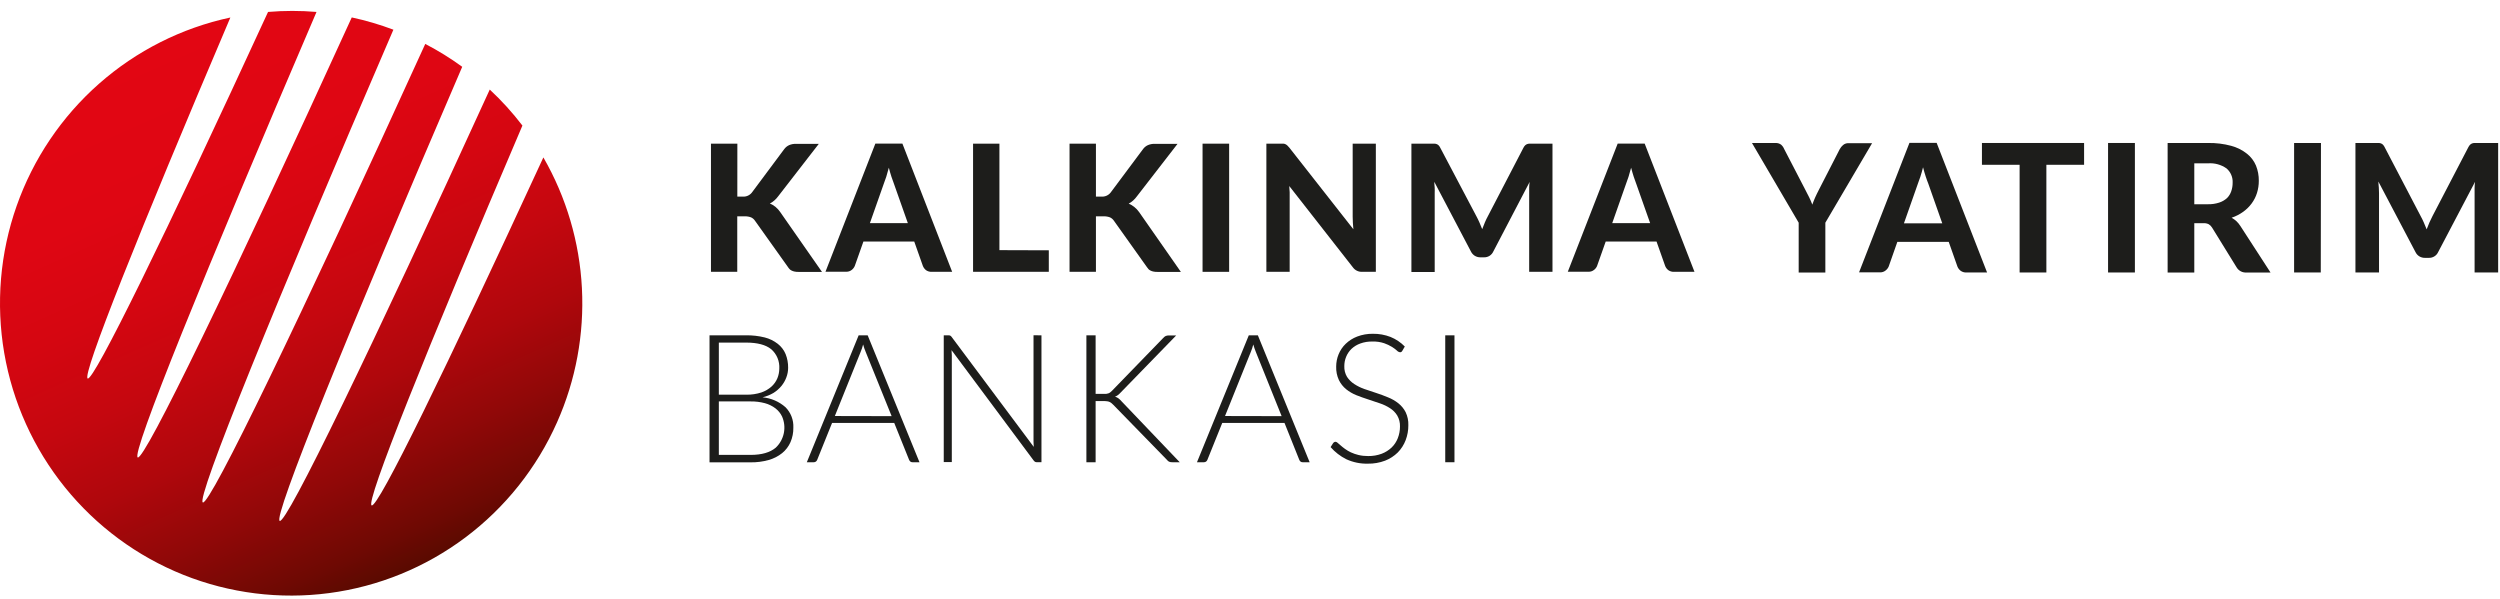
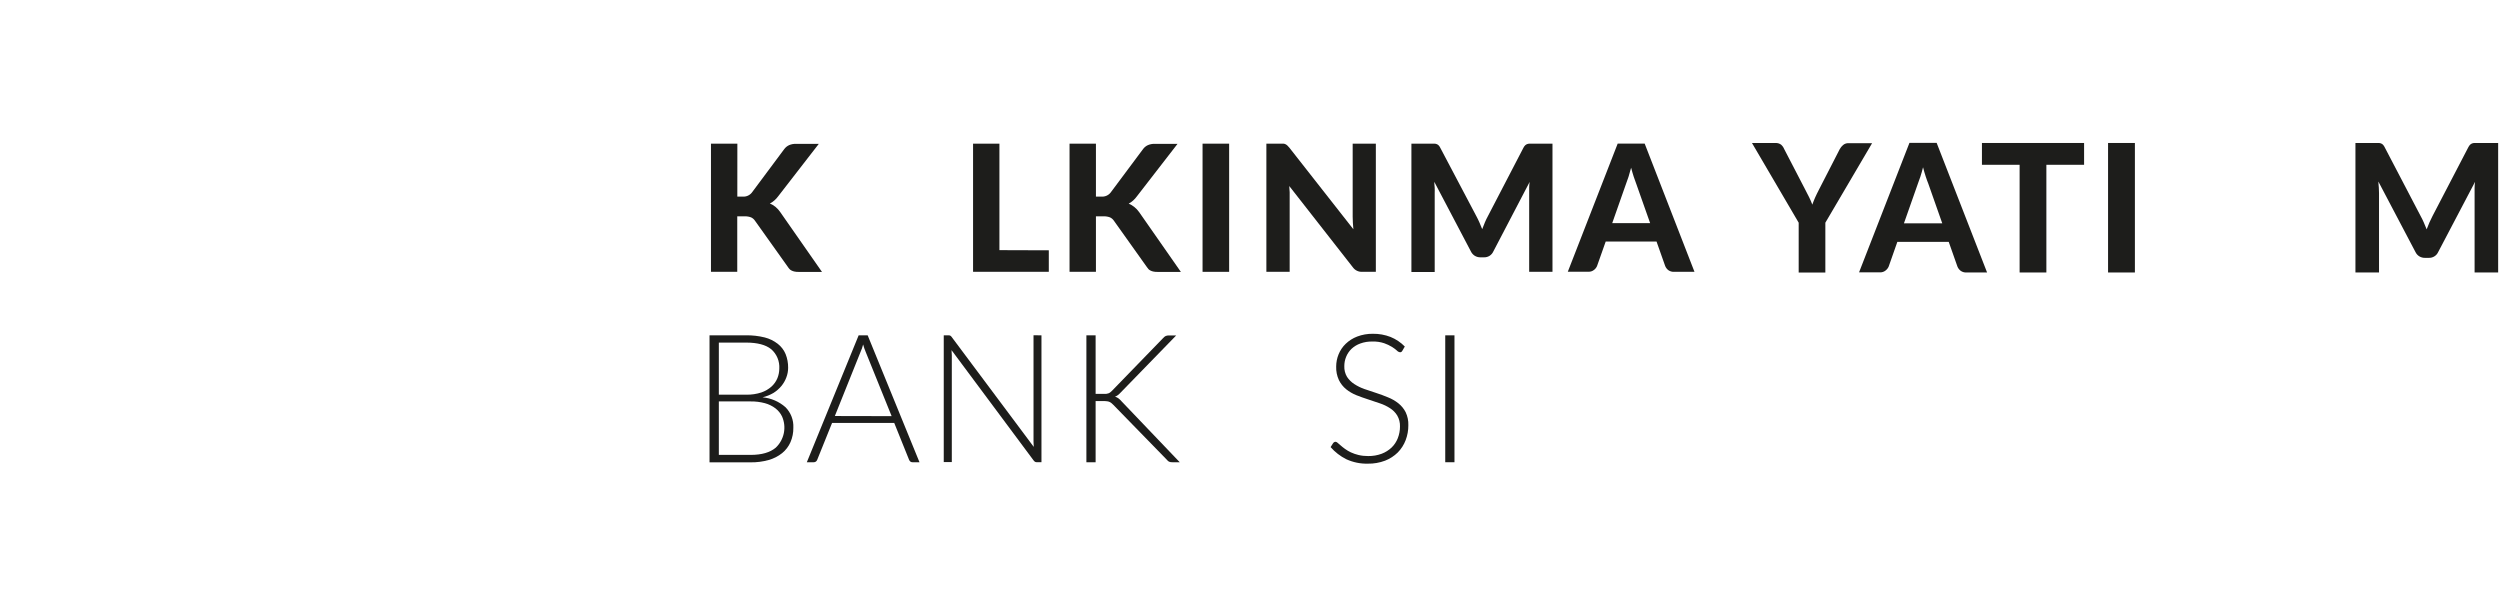
<svg xmlns="http://www.w3.org/2000/svg" width="142" height="34" viewBox="0 0 142 34" fill="none">
-   <path d="M31.643 23.981C30.492 26.575 28.698 28.83 26.432 30.529C24.165 32.229 21.503 33.316 18.698 33.687C15.894 34.059 13.041 33.701 10.413 32.65C7.786 31.598 5.471 29.888 3.689 27.681C1.908 25.475 0.721 22.847 0.24 20.049C-0.24 17.25 0.002 14.375 0.945 11.697C1.888 9.02 3.499 6.63 5.624 4.756C7.75 2.882 10.319 1.587 13.085 0.994C7.877 13.22 4.637 21.344 4.981 21.499C5.325 21.654 9.399 13.339 15.225 0.678C16.141 0.601 17.062 0.601 17.978 0.678C11.599 15.538 7.435 25.809 7.824 25.983C8.212 26.158 13.145 15.962 19.98 0.99C20.784 1.163 21.575 1.396 22.345 1.686C15.58 17.366 11.119 28.36 11.521 28.539C11.923 28.718 17.073 18.038 24.155 2.495C24.886 2.875 25.588 3.309 26.254 3.794C19.746 18.912 15.495 29.413 15.888 29.588C16.28 29.762 21.1 19.788 27.818 5.087C28.492 5.715 29.113 6.399 29.673 7.132C24.195 19.951 20.747 28.548 21.109 28.707C21.47 28.866 25.299 21.008 30.864 8.942C32.168 11.209 32.918 13.753 33.053 16.367C33.188 18.981 32.705 21.59 31.643 23.981Z" fill="url(#paint0_linear_480_226)" />
  <path d="M42.369 19.046C42.728 19.04 43.087 19.081 43.436 19.167C43.705 19.235 43.957 19.358 44.176 19.528C44.373 19.681 44.527 19.882 44.623 20.113C44.721 20.359 44.769 20.622 44.766 20.888C44.766 21.075 44.732 21.261 44.665 21.436C44.599 21.615 44.503 21.781 44.382 21.927C44.254 22.079 44.104 22.211 43.936 22.317C43.742 22.431 43.532 22.515 43.313 22.568C43.796 22.612 44.252 22.809 44.616 23.13C44.767 23.282 44.884 23.463 44.961 23.663C45.038 23.863 45.072 24.076 45.062 24.29C45.067 24.573 45.012 24.855 44.9 25.114C44.793 25.357 44.631 25.57 44.426 25.737C44.201 25.917 43.941 26.05 43.663 26.127C43.329 26.221 42.984 26.266 42.637 26.261H40.301V19.046H42.369ZM40.83 19.459V22.418H42.392C42.681 22.424 42.969 22.381 43.244 22.292C43.458 22.22 43.655 22.105 43.824 21.954C43.968 21.823 44.082 21.662 44.157 21.481C44.227 21.308 44.263 21.124 44.264 20.937C44.277 20.73 44.242 20.522 44.162 20.33C44.082 20.139 43.959 19.968 43.802 19.833C43.495 19.585 43.022 19.46 42.383 19.459H40.83ZM42.635 25.838C43.264 25.838 43.741 25.701 44.065 25.426C44.298 25.204 44.458 24.915 44.522 24.599C44.586 24.282 44.551 23.954 44.422 23.659C44.335 23.477 44.206 23.318 44.047 23.195C43.868 23.059 43.664 22.96 43.447 22.901C43.184 22.831 42.912 22.797 42.639 22.801H40.83V25.838H42.635Z" fill="#1D1D1B" />
-   <path d="M52.227 26.255H51.826C51.783 26.257 51.741 26.243 51.708 26.217C51.677 26.19 51.652 26.156 51.636 26.118L50.793 24.024H47.261L46.417 26.118C46.403 26.156 46.378 26.19 46.346 26.215C46.311 26.242 46.267 26.256 46.223 26.255H45.828L48.771 19.047H49.284L52.227 26.255ZM50.645 23.637L49.173 19.994C49.114 19.855 49.065 19.712 49.026 19.566C49.003 19.647 48.983 19.726 48.959 19.79C48.934 19.855 48.91 19.931 48.883 19.992L47.419 23.63L50.645 23.637Z" fill="#1D1D1B" />
+   <path d="M52.227 26.255H51.826C51.783 26.257 51.741 26.243 51.708 26.217C51.677 26.19 51.652 26.156 51.636 26.118L50.793 24.024H47.261L46.417 26.118C46.403 26.156 46.378 26.19 46.346 26.215C46.311 26.242 46.267 26.256 46.223 26.255H45.828L48.771 19.047H49.284L52.227 26.255ZM50.645 23.637L49.173 19.994C49.114 19.855 49.065 19.712 49.026 19.566C49.003 19.647 48.983 19.726 48.959 19.79L47.419 23.63L50.645 23.637Z" fill="#1D1D1B" />
  <path d="M59.155 19.046V26.254H58.903C58.865 26.256 58.827 26.248 58.793 26.232C58.76 26.211 58.731 26.185 58.709 26.153L54.047 19.888C54.047 19.989 54.063 20.085 54.063 20.177V26.245H53.605V19.046H53.864C53.902 19.044 53.939 19.05 53.974 19.064C54.007 19.083 54.035 19.11 54.056 19.142L58.717 25.383C58.717 25.282 58.704 25.183 58.704 25.092V19.044L59.155 19.046Z" fill="#1D1D1B" />
  <path d="M62.231 22.373H62.658C62.723 22.373 62.779 22.373 62.825 22.373C62.869 22.368 62.912 22.358 62.954 22.344C62.993 22.331 63.029 22.311 63.061 22.286C63.098 22.256 63.133 22.225 63.166 22.192L66.067 19.201C66.108 19.151 66.159 19.111 66.216 19.083C66.273 19.061 66.333 19.052 66.393 19.053H66.808L63.668 22.281C63.616 22.339 63.559 22.392 63.499 22.44C63.448 22.478 63.392 22.508 63.334 22.53C63.403 22.551 63.469 22.584 63.528 22.626C63.591 22.674 63.649 22.729 63.7 22.79L67.009 26.255H66.587C66.522 26.259 66.457 26.248 66.397 26.221C66.352 26.195 66.313 26.16 66.281 26.118L63.242 23C63.204 22.962 63.171 22.931 63.137 22.902C63.105 22.875 63.07 22.852 63.032 22.835C62.989 22.813 62.942 22.8 62.894 22.794C62.828 22.784 62.761 22.78 62.693 22.781H62.231V26.255H61.707V19.047H62.231V22.373Z" fill="#1D1D1B" />
-   <path d="M74.388 26.255H73.988C73.946 26.257 73.904 26.243 73.87 26.217C73.838 26.191 73.814 26.157 73.799 26.118L72.96 24.024H69.423L68.58 26.118C68.565 26.156 68.54 26.19 68.508 26.215C68.473 26.242 68.43 26.256 68.385 26.255H67.988L70.931 19.047H71.447L74.388 26.255ZM72.797 23.637L71.333 19.994C71.277 19.854 71.228 19.712 71.186 19.566C71.166 19.647 71.143 19.726 71.121 19.79C71.099 19.855 71.072 19.931 71.045 19.992L69.581 23.63L72.797 23.637Z" fill="#1D1D1B" />
  <path d="M79.653 19.923C79.641 19.949 79.622 19.971 79.599 19.987C79.575 20.002 79.547 20.01 79.519 20.01C79.453 19.999 79.393 19.966 79.349 19.916C79.261 19.838 79.167 19.768 79.068 19.706C78.927 19.62 78.777 19.549 78.622 19.495C78.406 19.424 78.179 19.391 77.952 19.399C77.718 19.393 77.485 19.431 77.265 19.511C77.079 19.577 76.909 19.681 76.765 19.815C76.634 19.942 76.531 20.094 76.462 20.263C76.391 20.433 76.356 20.615 76.357 20.799C76.349 21.012 76.402 21.223 76.511 21.406C76.618 21.568 76.758 21.707 76.921 21.813C77.101 21.93 77.294 22.025 77.497 22.096C77.72 22.172 77.943 22.248 78.166 22.32C78.39 22.391 78.613 22.476 78.836 22.568C79.049 22.652 79.249 22.766 79.429 22.909C79.6 23.045 79.74 23.216 79.84 23.41C79.95 23.642 80.003 23.896 79.994 24.152C79.996 24.443 79.944 24.733 79.84 25.005C79.74 25.265 79.589 25.502 79.394 25.7C79.188 25.903 78.942 26.061 78.673 26.166C78.361 26.284 78.029 26.342 77.696 26.336C77.274 26.347 76.855 26.261 76.471 26.085C76.131 25.915 75.828 25.681 75.578 25.395L75.721 25.171C75.737 25.148 75.758 25.128 75.783 25.114C75.808 25.101 75.835 25.093 75.864 25.093C75.908 25.101 75.948 25.123 75.98 25.155L76.154 25.305C76.221 25.364 76.301 25.429 76.397 25.498C76.501 25.573 76.611 25.638 76.727 25.693C76.866 25.757 77.011 25.807 77.16 25.843C77.341 25.886 77.527 25.906 77.713 25.904C77.974 25.908 78.232 25.864 78.477 25.774C78.687 25.695 78.88 25.574 79.043 25.42C79.198 25.27 79.318 25.088 79.396 24.887C79.478 24.677 79.519 24.453 79.519 24.228C79.527 24.008 79.473 23.789 79.362 23.599C79.259 23.432 79.119 23.291 78.954 23.186C78.774 23.07 78.58 22.976 78.376 22.909C78.153 22.832 77.941 22.761 77.707 22.685C77.472 22.608 77.26 22.535 77.037 22.445C76.829 22.361 76.634 22.247 76.46 22.107C76.288 21.966 76.149 21.791 76.051 21.591C75.939 21.351 75.886 21.087 75.895 20.821C75.895 20.581 75.942 20.344 76.033 20.122C76.125 19.898 76.261 19.696 76.435 19.529C76.623 19.349 76.844 19.209 77.087 19.116C77.371 19.008 77.674 18.955 77.979 18.959C78.322 18.954 78.663 19.015 78.983 19.139C79.287 19.262 79.563 19.448 79.793 19.683L79.653 19.923Z" fill="#1D1D1B" />
  <path d="M82.614 26.255H82.09V19.047H82.614V26.255Z" fill="#1D1D1B" />
  <path d="M41.88 11.166H42.168C42.269 11.176 42.37 11.161 42.464 11.122C42.557 11.083 42.64 11.021 42.703 10.942L44.538 8.478C44.612 8.375 44.712 8.293 44.828 8.241C44.948 8.191 45.078 8.167 45.209 8.171H46.508L44.198 11.153C44.074 11.322 43.914 11.462 43.73 11.563C43.843 11.608 43.949 11.67 44.044 11.746C44.15 11.833 44.242 11.935 44.319 12.049L46.688 15.444H45.35C45.275 15.446 45.2 15.439 45.127 15.424C45.07 15.413 45.015 15.394 44.964 15.368C44.918 15.347 44.877 15.317 44.843 15.281C44.807 15.244 44.776 15.202 44.749 15.158L42.884 12.539C42.829 12.455 42.752 12.389 42.661 12.347C42.544 12.303 42.42 12.283 42.295 12.288H41.876V15.44H40.383V8.16H41.882L41.88 11.166Z" fill="#1D1D1B" />
-   <path d="M54.083 15.44H52.92C52.807 15.444 52.695 15.412 52.601 15.348C52.521 15.285 52.458 15.203 52.42 15.108L51.929 13.719H49.042L48.551 15.108C48.513 15.196 48.453 15.274 48.377 15.332C48.288 15.403 48.176 15.439 48.063 15.435H46.887L49.721 8.155H51.256L54.083 15.44ZM51.566 12.675L50.78 10.449C50.733 10.33 50.684 10.193 50.633 10.037C50.582 9.88 50.533 9.71 50.486 9.526C50.438 9.711 50.389 9.884 50.339 10.043C50.287 10.202 50.238 10.341 50.191 10.458L49.41 12.675H51.566Z" fill="#1D1D1B" />
  <path d="M59.572 14.217V15.44H55.27V8.16H56.767V14.208L59.572 14.217Z" fill="#1D1D1B" />
  <path d="M62.249 11.166H62.544C62.645 11.176 62.746 11.161 62.84 11.122C62.933 11.083 63.016 11.021 63.08 10.942L64.927 8.465C65 8.367 65.096 8.29 65.206 8.241C65.326 8.191 65.455 8.167 65.585 8.171H66.884L64.575 11.153C64.452 11.324 64.294 11.466 64.11 11.569C64.224 11.614 64.33 11.676 64.425 11.753C64.532 11.838 64.626 11.937 64.704 12.049L67.073 15.444H65.735C65.66 15.446 65.585 15.439 65.512 15.424C65.455 15.413 65.4 15.394 65.349 15.368C65.303 15.347 65.263 15.317 65.228 15.281C65.193 15.243 65.162 15.202 65.135 15.158L63.271 12.539C63.216 12.456 63.139 12.389 63.048 12.347C62.931 12.303 62.807 12.283 62.682 12.288H62.249V15.44H60.75V8.16H62.249V11.166Z" fill="#1D1D1B" />
  <path d="M69.815 15.44H68.305V8.16H69.815V15.44Z" fill="#1D1D1B" />
  <path d="M78.148 8.159V15.439H77.372C77.269 15.444 77.167 15.424 77.075 15.379C76.982 15.335 76.903 15.267 76.843 15.184L73.231 10.567C73.231 10.686 73.248 10.791 73.253 10.914C73.257 11.037 73.253 11.138 73.253 11.23V15.439H71.93V8.159H72.735C72.789 8.155 72.842 8.155 72.896 8.159C72.939 8.162 72.98 8.174 73.019 8.193C73.057 8.212 73.092 8.237 73.123 8.266C73.164 8.303 73.202 8.344 73.235 8.387L76.872 13.022C76.859 12.894 76.85 12.771 76.843 12.652C76.836 12.534 76.832 12.428 76.832 12.314V8.159H78.148Z" fill="#1D1D1B" />
  <path d="M88.181 8.16V15.44H86.857V10.96C86.857 10.866 86.857 10.765 86.857 10.658C86.857 10.55 86.871 10.434 86.884 10.333L84.818 14.289C84.772 14.389 84.698 14.473 84.605 14.532C84.512 14.59 84.403 14.619 84.294 14.616H84.084C83.975 14.617 83.868 14.588 83.774 14.533C83.678 14.475 83.6 14.39 83.551 14.289L81.467 10.326C81.467 10.443 81.484 10.55 81.491 10.664C81.498 10.779 81.491 10.875 81.491 10.969V15.449H80.168V8.16H81.308C81.371 8.16 81.426 8.16 81.478 8.16C81.523 8.161 81.567 8.17 81.609 8.187C81.649 8.203 81.684 8.226 81.714 8.256C81.752 8.296 81.782 8.341 81.806 8.391L83.854 12.273C83.917 12.389 83.977 12.51 84.03 12.633C84.084 12.757 84.138 12.884 84.189 13.016C84.238 12.882 84.291 12.752 84.345 12.624C84.398 12.497 84.459 12.376 84.523 12.257L86.532 8.391C86.556 8.341 86.589 8.296 86.628 8.256C86.659 8.227 86.695 8.203 86.735 8.187C86.776 8.171 86.82 8.162 86.864 8.16C86.913 8.16 86.971 8.16 87.038 8.16H88.181Z" fill="#1D1D1B" />
  <path d="M96.247 15.44H95.082C94.969 15.444 94.858 15.412 94.765 15.348C94.683 15.286 94.62 15.203 94.582 15.108L94.091 13.719H91.204L90.713 15.108C90.676 15.197 90.616 15.274 90.539 15.332C90.45 15.403 90.338 15.44 90.224 15.435H89.051L91.885 8.155H93.417L96.247 15.44ZM93.728 12.675L92.942 10.449C92.895 10.33 92.846 10.193 92.795 10.037C92.744 9.88 92.695 9.71 92.648 9.526C92.6 9.711 92.551 9.884 92.5 10.043C92.449 10.202 92.4 10.341 92.353 10.458L91.574 12.675H93.728Z" fill="#1D1D1B" />
  <path d="M103.68 12.649V15.478H102.165V12.649L99.512 8.122H100.85C100.963 8.117 101.074 8.15 101.165 8.216C101.242 8.284 101.302 8.369 101.341 8.465L102.542 10.781C102.624 10.935 102.696 11.081 102.765 11.217C102.834 11.354 102.888 11.486 102.939 11.623C102.986 11.486 103.042 11.352 103.102 11.213C103.162 11.074 103.236 10.933 103.312 10.781L104.501 8.465C104.548 8.38 104.61 8.304 104.684 8.241C104.77 8.166 104.882 8.127 104.996 8.133H106.335L103.68 12.649Z" fill="#1D1D1B" />
  <path d="M112.866 15.477H111.687C111.574 15.482 111.461 15.449 111.368 15.383C111.286 15.321 111.222 15.238 111.183 15.143L110.688 13.739H107.769L107.276 15.143C107.236 15.232 107.175 15.309 107.098 15.367C107.008 15.439 106.895 15.475 106.781 15.47H105.594L108.457 8.114H110.001L112.866 15.477ZM110.32 12.684L109.528 10.433C109.481 10.316 109.429 10.177 109.378 10.018C109.327 9.859 109.275 9.687 109.229 9.501C109.182 9.689 109.133 9.866 109.081 10.025C109.03 10.184 108.979 10.325 108.932 10.444L108.144 12.684H110.32Z" fill="#1D1D1B" />
  <path d="M118.376 9.36H116.234V15.477H114.714V9.36H112.574V8.121H118.376V9.36Z" fill="#1D1D1B" />
  <path d="M121.262 15.477H119.738V8.121H121.262V15.477Z" fill="#1D1D1B" />
-   <path d="M128.965 15.478H127.597C127.486 15.486 127.375 15.463 127.277 15.411C127.178 15.359 127.096 15.281 127.039 15.185L125.647 12.929C125.6 12.851 125.535 12.785 125.457 12.737C125.362 12.691 125.257 12.67 125.152 12.676H124.636V15.478H123.121V8.122H125.424C125.867 8.114 126.308 8.168 126.736 8.284C127.06 8.371 127.364 8.523 127.628 8.732C127.852 8.909 128.028 9.14 128.139 9.404C128.249 9.678 128.304 9.972 128.3 10.268C128.301 10.503 128.267 10.736 128.197 10.96C128.13 11.174 128.029 11.374 127.896 11.554C127.761 11.737 127.597 11.898 127.412 12.031C127.211 12.175 126.99 12.288 126.756 12.367C126.854 12.422 126.945 12.487 127.028 12.562C127.113 12.643 127.188 12.734 127.251 12.833L128.965 15.478ZM125.415 11.601C125.631 11.605 125.846 11.574 126.051 11.507C126.216 11.454 126.368 11.366 126.497 11.249C126.604 11.141 126.684 11.01 126.734 10.866C126.788 10.709 126.816 10.544 126.814 10.378C126.822 10.225 126.795 10.073 126.735 9.932C126.675 9.791 126.584 9.667 126.468 9.567C126.161 9.351 125.789 9.249 125.415 9.278H124.636V11.601H125.415Z" fill="#1D1D1B" />
-   <path d="M131.82 15.477H130.305V8.121H131.831L131.82 15.477Z" fill="#1D1D1B" />
  <path d="M141.895 8.121V15.477H140.557V10.962C140.557 10.865 140.557 10.764 140.557 10.657C140.557 10.55 140.57 10.433 140.583 10.328L138.488 14.317C138.442 14.419 138.367 14.504 138.272 14.562C138.178 14.621 138.068 14.65 137.957 14.646H137.734C137.624 14.648 137.516 14.619 137.422 14.563C137.325 14.505 137.248 14.419 137.199 14.317L135.092 10.312C135.092 10.431 135.11 10.536 135.117 10.655C135.123 10.774 135.128 10.865 135.128 10.962V15.477H133.789V8.121H134.94C135.005 8.121 135.061 8.121 135.112 8.121C135.158 8.122 135.203 8.132 135.246 8.148C135.286 8.165 135.323 8.189 135.353 8.22C135.391 8.26 135.421 8.305 135.445 8.354L137.495 12.277C137.56 12.395 137.62 12.516 137.674 12.642C137.727 12.767 137.783 12.895 137.834 13.027C137.884 12.893 137.937 12.76 137.993 12.633C138.049 12.505 138.109 12.38 138.171 12.263L140.206 8.354C140.231 8.305 140.263 8.259 140.302 8.22C140.334 8.189 140.371 8.165 140.412 8.148C140.454 8.132 140.498 8.123 140.543 8.121C140.592 8.121 140.65 8.121 140.717 8.121H141.895Z" fill="#1D1D1B" />
  <defs>
    <linearGradient id="paint0_linear_480_226" x1="9.812" y1="2.065" x2="23.349" y2="32.355" gradientUnits="userSpaceOnUse">
      <stop stop-color="#E20613" />
      <stop offset="0.23" stop-color="#DF0613" />
      <stop offset="0.39" stop-color="#D50611" />
      <stop offset="0.54" stop-color="#C5070F" />
      <stop offset="0.68" stop-color="#AF070C" />
      <stop offset="0.81" stop-color="#910808" />
      <stop offset="0.94" stop-color="#6E0903" />
      <stop offset="1" stop-color="#590A00" />
    </linearGradient>
  </defs>
</svg>